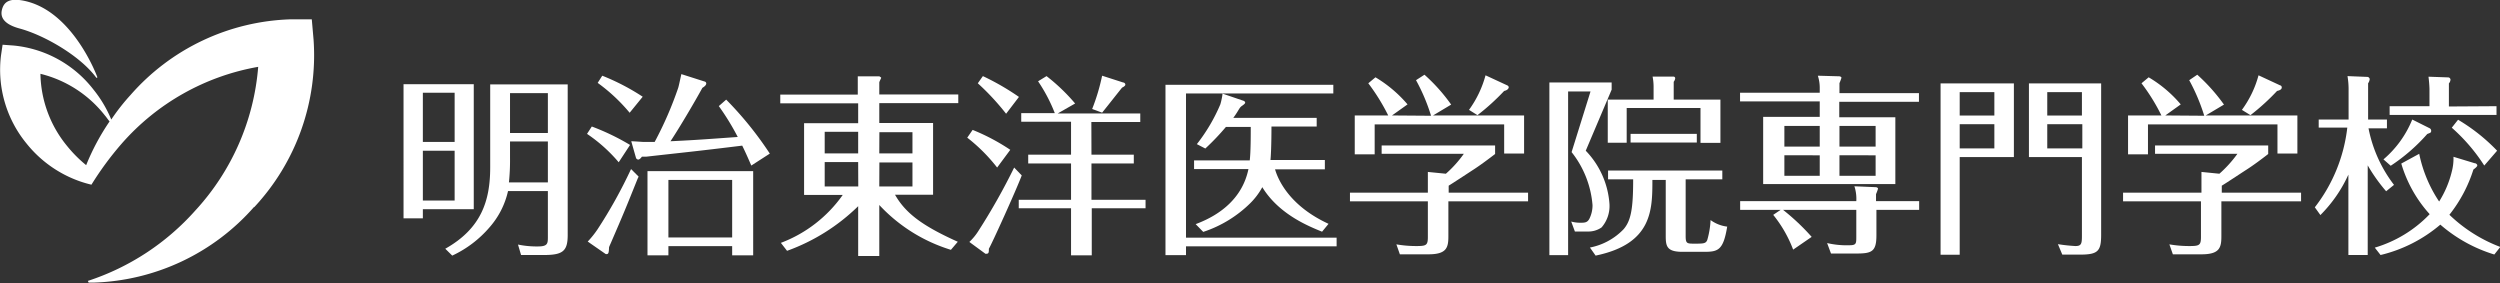
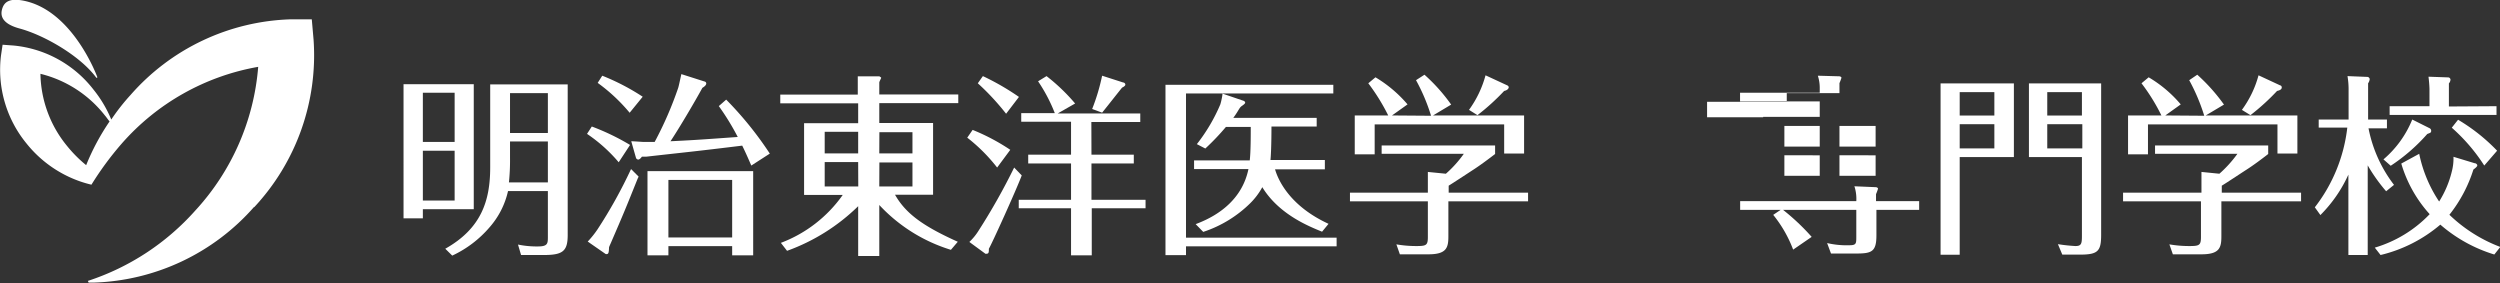
<svg xmlns="http://www.w3.org/2000/svg" viewBox="0 0 250.97 28.42">
  <rect x="0" y="0" width="250.97" height="28.42" fill="#333333" stroke="none" />
  <defs>
    <style>.cls-1{fill:#fff;}</style>
  </defs>
  <title>アセット 2</title>
  <g id="レイヤー_2" data-name="レイヤー 2">
    <g id="ロゴ">
      <path class="cls-1" d="M55,18.31H51.09a21.24,21.24,0,0,0,.11-2.44V14.2H55Zm0,5.43c0,.7,0,1-1,1a9.28,9.28,0,0,1-2-.19l.31,1.05h2.27c1.9,0,2.41-.37,2.41-2V8.47H49.21V16.8c0,3.33-.88,6.13-4.51,8.17l.7.69a11.1,11.1,0,0,0,3.77-2.87A8.23,8.23,0,0,0,51,19.18H55ZM51.2,9.35H55v4H51.2Zm-10.69-.9V21.92h1.94V21h5.11V8.45Zm1.94,5.8V9.31h3.19v4.94Zm3.19.88v5H42.45v-5Z" />
      <path class="cls-1" d="M67.1,23.84V18.06h6.4v5.78Zm5.06-13.19a25.12,25.12,0,0,1,1.9,3.1c-4.27.31-4.73.33-6.75.43.89-1.34,2.46-4,3.2-5.36.16-.1.39-.25.39-.45a.21.21,0,0,0-.18-.19L68.4,7.44c-.22,1-.24,1.11-.31,1.36a36.35,36.35,0,0,1-2.37,5.45c-.33,0-.78,0-1.11,0-.09,0-1-.07-1.24-.07l.47,1.65a.26.26,0,0,0,.23.19c.15,0,.31-.21.37-.29l.42,0c4.35-.49,4.84-.52,9.65-1.11.27.55.5,1.05.91,2l1.86-1.2A35.16,35.16,0,0,0,72.9,10ZM73.5,24.71v.92h2.11V17.18H65v8.45H67.1v-.92ZM63.25,14.55a23.52,23.52,0,0,0-3.84-1.85l-.48.74a15.48,15.48,0,0,1,3.18,2.85Zm.1,2.42A48.13,48.13,0,0,1,60,23a9.34,9.34,0,0,1-1,1.25l1.73,1.2a.22.22,0,0,0,.15.06c.2,0,.24-.12.26-.66,0-.06.11-.29.17-.43,1.32-3.05,1.46-3.39,2.7-6.48l.1-.21Zm1.17-7.26A22.57,22.57,0,0,0,60.46,7.6L60,8.32a17.45,17.45,0,0,1,3.21,3Z" />
      <path class="cls-1" d="M86.15,15.4H82.79V13.23h3.36Zm10,8.87c-3.47-1.56-5.22-2.82-6.3-4.72h3.82v-7.2H88.27v-2H96.2V9.48H88.27V8.28c0-.08.19-.43.19-.47s-.19-.15-.19-.15l-2.16,0c0,.31,0,.77,0,1.08v.76H78.33v.87h7.82v2H80.72v7.2H84.6a13.36,13.36,0,0,1-6.21,4.81l.62.8a19.78,19.78,0,0,0,7.14-4.48v5h2.12V20.58a16.38,16.38,0,0,0,7.19,4.5Zm-7.87-11H91.6V15.4H88.27Zm-2.12,5.45H82.79V16.27h3.36Zm2.12-2.41H91.6v2.41H88.27Z" />
      <path class="cls-1" d="M109.57,15.53h4.25v.88h-4.25v3.65H115v.85h-5.4v4.72h-2.08V20.91h-5.25v-.85h5.25V16.41h-4.3v-.88h4.3V12.22h-5v-.86h3.37a16,16,0,0,0-1.68-3.2l.85-.52a19.16,19.16,0,0,1,2.87,2.75l-1.75,1h8.29v.86h-4.91ZM101,11.42a24.66,24.66,0,0,0-2.84-3.06l.51-.72a25,25,0,0,1,3.62,2.09Zm-.9,5.4a17,17,0,0,0-3-3l.54-.78a20.58,20.58,0,0,1,3.78,2Zm12.65-8.54c.1,0,.22.09.22.21s-.14.21-.33.31c-.55.68-1.32,1.67-2,2.51l-1-.37a20.26,20.26,0,0,0,1-3.34Zm-10.18,9.33c-.53,1.42-3,6.87-3.3,7.36,0,.33,0,.5-.23.5a.17.17,0,0,1-.12,0l-1.61-1.18a5.65,5.65,0,0,0,.95-1.17,62.8,62.8,0,0,0,3.55-6.3Z" />
      <path class="cls-1" d="M132.72,23.26c-1.3-.53-4.33-1.73-6-4.47a6.92,6.92,0,0,1-1.22,1.62,12.12,12.12,0,0,1-4.71,2.87l-.76-.78c2.56-.95,4.71-2.68,5.3-5.53h-5.46V16.1h5.59c.1-.84.1-2.47.1-3.36h-2.49A24.36,24.36,0,0,1,121,14.91l-.85-.44a17.5,17.5,0,0,0,2.36-4,6.87,6.87,0,0,0,.22-1.07l2.17.74s.1.1.1.15,0,.12-.31.33-.29.41-.88,1.21h8.37v.87h-4.54c0,1.86-.06,3-.1,3.36H133V17h-5c.34,1.17,1.55,3.71,5.37,5.47Zm1.46.6v.87H119.06v.88H117V8.51h16.85v.87H119.06V23.86Z" />
      <path class="cls-1" d="M143.66,11.62a18.64,18.64,0,0,0-1.51-3.57L143,7.5a17.84,17.84,0,0,1,2.68,3l-1.82,1.09H153v3.82h-2V12.49H138v3h-2v-3.9h3.36a20,20,0,0,0-2-3.23l.72-.6a12.88,12.88,0,0,1,3.22,2.72l-1.56,1.11Zm9.74,7.72v.87h-8v3.53c0,1.13-.19,1.79-2,1.79h-2.87l-.35-1a11.42,11.42,0,0,0,2,.17c1,0,1.16-.07,1.16-.91V20.21h-7.82v-.87h7.82V17.26l1.81.18a11.44,11.44,0,0,0,1.8-2H138.7V14.6h11.39v.86c-.51.39-1.52,1.16-2.33,1.67-1.92,1.26-2.14,1.39-2.33,1.51v.7ZM151.31,8.57a.23.23,0,0,1,.15.19s0,.27-.46.37a22.65,22.65,0,0,1-2.68,2.43l-.85-.53a10.57,10.57,0,0,0,1.66-3.47Z" />
-       <path class="cls-1" d="M172.71,10v4.34h-2V10.84H163.3v3.49h-1.9V10H166V8.69a5.2,5.2,0,0,0-.1-1l2.12,0a.17.17,0,0,1,.15.17.69.69,0,0,1-.15.35V10ZM161.79,9l-2.6,6.13a8.54,8.54,0,0,1,2.38,5.33,3.28,3.28,0,0,1-.79,2.37,2.32,2.32,0,0,1-1.44.41H158.1l-.37-1a3.35,3.35,0,0,0,.89.12c.45,0,.72,0,.93-.39a3,3,0,0,0,.32-1.38,9.81,9.81,0,0,0-2.1-5.32l1.9-6.09h-2.25V25.61h-1.88V8.28h6.25Zm1.9,5.31v-.87h6.65v.87Zm-4.08,10.54A6.35,6.35,0,0,0,163,23c.74-.87.95-2.09.95-5h-2.52v-.88H172.9v.88h-3.68V23.7c0,.74.13.76.85.76.93,0,1.17,0,1.32-.37a8.56,8.56,0,0,0,.33-2,3.52,3.52,0,0,0,1.67.66c-.39,2.37-.91,2.53-2.31,2.53h-2.19c-1.59,0-1.67-.59-1.67-1.63V18.06h-1.34c0,3,0,6.42-5.7,7.6Z" />
-       <path class="cls-1" d="M184.66,14.72V12.64h3.63v2.08Zm0-5.37v-1a5.46,5.46,0,0,0,.2-.54c0-.1-.16-.15-.22-.15l-2.15-.06a4,4,0,0,1,.19,1.24v.47h-8v.87h8v1.55H177v6.75h13.27V11.77h-5.63V10.22h8V9.35Zm3.63,6.24v2.06h-3.63V15.59Zm-5.61,0v2.06h-3.55V15.59Zm-3.55-.87V12.64h3.55v2.08Zm9.2,5.47v-.7a5.46,5.46,0,0,0,.2-.54c0-.1-.14-.16-.22-.16l-2.15-.09a4.06,4.06,0,0,1,.19,1.49H174.69v.88h4.06l-.74.5a12.57,12.57,0,0,1,2,3.49l1.86-1.28A22.33,22.33,0,0,0,179,21.07h7.35v2.69c0,.7,0,.86-.72.86a8.53,8.53,0,0,1-2.21-.22l.39,1.05h2.56c1.53,0,2-.19,2-1.82V21.07h4.29v-.88Z" />
+       <path class="cls-1" d="M184.66,14.72V12.64h3.63v2.08Zm0-5.37v-1a5.46,5.46,0,0,0,.2-.54c0-.1-.16-.15-.22-.15l-2.15-.06a4,4,0,0,1,.19,1.24v.47h-8v.87h8v1.55H177v6.75V11.77h-5.63V10.22h8V9.35Zm3.63,6.24v2.06h-3.63V15.59Zm-5.61,0v2.06h-3.55V15.59Zm-3.55-.87V12.64h3.55v2.08Zm9.2,5.47v-.7a5.46,5.46,0,0,0,.2-.54c0-.1-.14-.16-.22-.16l-2.15-.09a4.06,4.06,0,0,1,.19,1.49H174.69v.88h4.06l-.74.5a12.57,12.57,0,0,1,2,3.49l1.86-1.28A22.33,22.33,0,0,0,179,21.07h7.35v2.69c0,.7,0,.86-.72.86a8.53,8.53,0,0,1-2.21-.22l.39,1.05h2.56c1.53,0,2-.19,2-1.82V21.07h4.29v-.88Z" />
      <path class="cls-1" d="M196.73,11.6V9.25h3.48V11.6Zm-1.92-3.23v17.2h1.92v-9.8h5.44V8.37Zm5.4,4.1V14.9h-3.48V12.47Zm3.47-4.1v7.4H209V23.7c0,.76-.06,1-.65,1a16.51,16.51,0,0,1-1.76-.19l.44,1.05h1.79c1.8,0,2.11-.35,2.11-2V8.37Zm1.84,3.23V9.25H209V11.6Zm3.52.87V14.9h-3.52V12.47Z" />
      <path class="cls-1" d="M221.28,11.62a19.34,19.34,0,0,0-1.51-3.57l.81-.55a18.28,18.28,0,0,1,2.68,3l-1.83,1.09h9.2v3.82h-2V12.49h-13v3h-2v-3.9h3.35a19.31,19.31,0,0,0-2-3.23l.72-.6a12.54,12.54,0,0,1,3.22,2.72l-1.55,1.11ZM231,19.34v.87h-8v3.53c0,1.13-.19,1.79-2,1.79h-2.87l-.35-1a11.42,11.42,0,0,0,2,.17c1,0,1.17-.07,1.17-.91V20.21h-7.82v-.87H221V17.26l1.8.18a12,12,0,0,0,1.81-2h-8.27V14.6H227.7v.86c-.5.39-1.51,1.16-2.33,1.67-1.92,1.26-2.13,1.39-2.33,1.51v.7Zm-2.1-10.77c.08,0,.16.1.16.19s0,.27-.47.37a22.63,22.63,0,0,1-2.67,2.43l-.86-.53a10.42,10.42,0,0,0,1.67-3.47Z" />
      <path class="cls-1" d="M239.54,19.2a16.71,16.71,0,0,1-1.85-2.6v9h-1.94V17.53a13.8,13.8,0,0,1-2.81,4.06l-.56-.78a16,16,0,0,0,3.26-8h-2.87V12h3V9.09a7.87,7.87,0,0,0-.11-1.45l2,.08a.25.25,0,0,1,.23.23.88.88,0,0,1-.16.41V12h1.89v.88h-1.85a13.61,13.61,0,0,0,2.56,5.68Zm3.32-3.76a13.46,13.46,0,0,0,2,4.79,10.19,10.19,0,0,0,1.27-3,5.26,5.26,0,0,0,.17-1.49l2.11.64c.12,0,.28.1.28.23s-.31.35-.39.41a14.1,14.1,0,0,1-2.41,4.54A15,15,0,0,0,251,24.79l-.6.76a14.87,14.87,0,0,1-5.42-3,14.43,14.43,0,0,1-6,3.05l-.58-.74a12.55,12.55,0,0,0,5.51-3.36,13.07,13.07,0,0,1-2.85-5.08Zm7.76-4.78v.88H239.89v-.88h4V8.92a12,12,0,0,0-.1-1.22l2,.07A.24.24,0,0,1,246,8a.61.61,0,0,1-.16.37v2.32ZM239.27,16A10.34,10.34,0,0,0,242.16,12l1.74.87a.28.28,0,0,1,.16.27c0,.18-.08.19-.39.31A18.26,18.26,0,0,1,240,16.64Zm10.12.62a17.92,17.92,0,0,0-3.26-3.8l.63-.8a18.4,18.4,0,0,1,3.92,3.11Z" />
      <path class="cls-1" d="M9.78,7.77l-.1.05C8.12,5.67,4.54,3.57,2,2.87.5,2.47,0,1.81.19,1S.94-.21,2.37.07C7.33,1.06,9.76,7.7,9.78,7.77Zm15.73,13a22.35,22.35,0,0,1-16.09,7.6H8.9l-.08-.17a24.7,24.7,0,0,0,10.79-7.07A24.1,24.1,0,0,0,25.92,6.71a23.64,23.64,0,0,0-13.74,7.75,31.42,31.42,0,0,0-3,4.08,11.4,11.4,0,0,1-1.14-.33,11.9,11.9,0,0,1-5.39-3.82A11.67,11.67,0,0,1,.1,5.57L.26,4.49l1.1.08A11.53,11.53,0,0,1,9.39,9a12.19,12.19,0,0,1,1.78,3A20.89,20.89,0,0,1,13.1,9.54a22.27,22.27,0,0,1,16.08-7.6l2.12,0L31.48,4A22.36,22.36,0,0,1,25.51,20.81ZM11,12.19c-.17-.19-.31-.42-.47-.6A11.78,11.78,0,0,0,4.06,7.41a11.69,11.69,0,0,0,2.67,7.24,13,13,0,0,0,1.92,1.93A23,23,0,0,1,11,12.19Z" />
    </g>
  </g>
</svg>